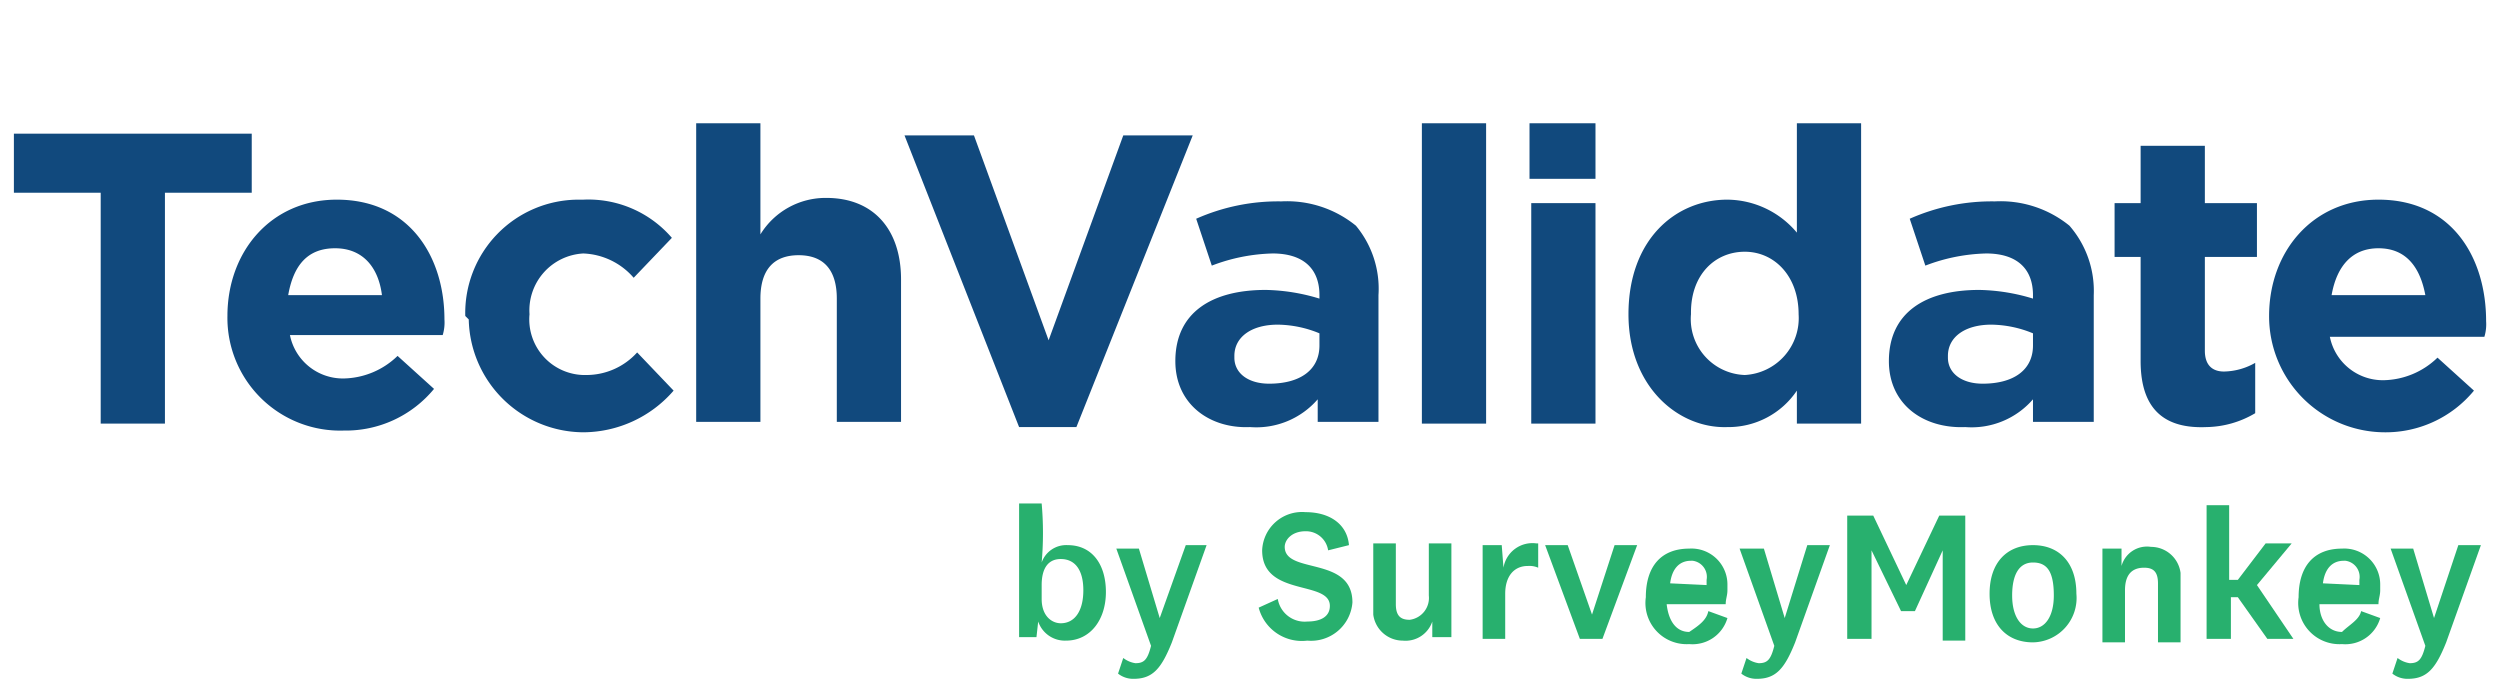
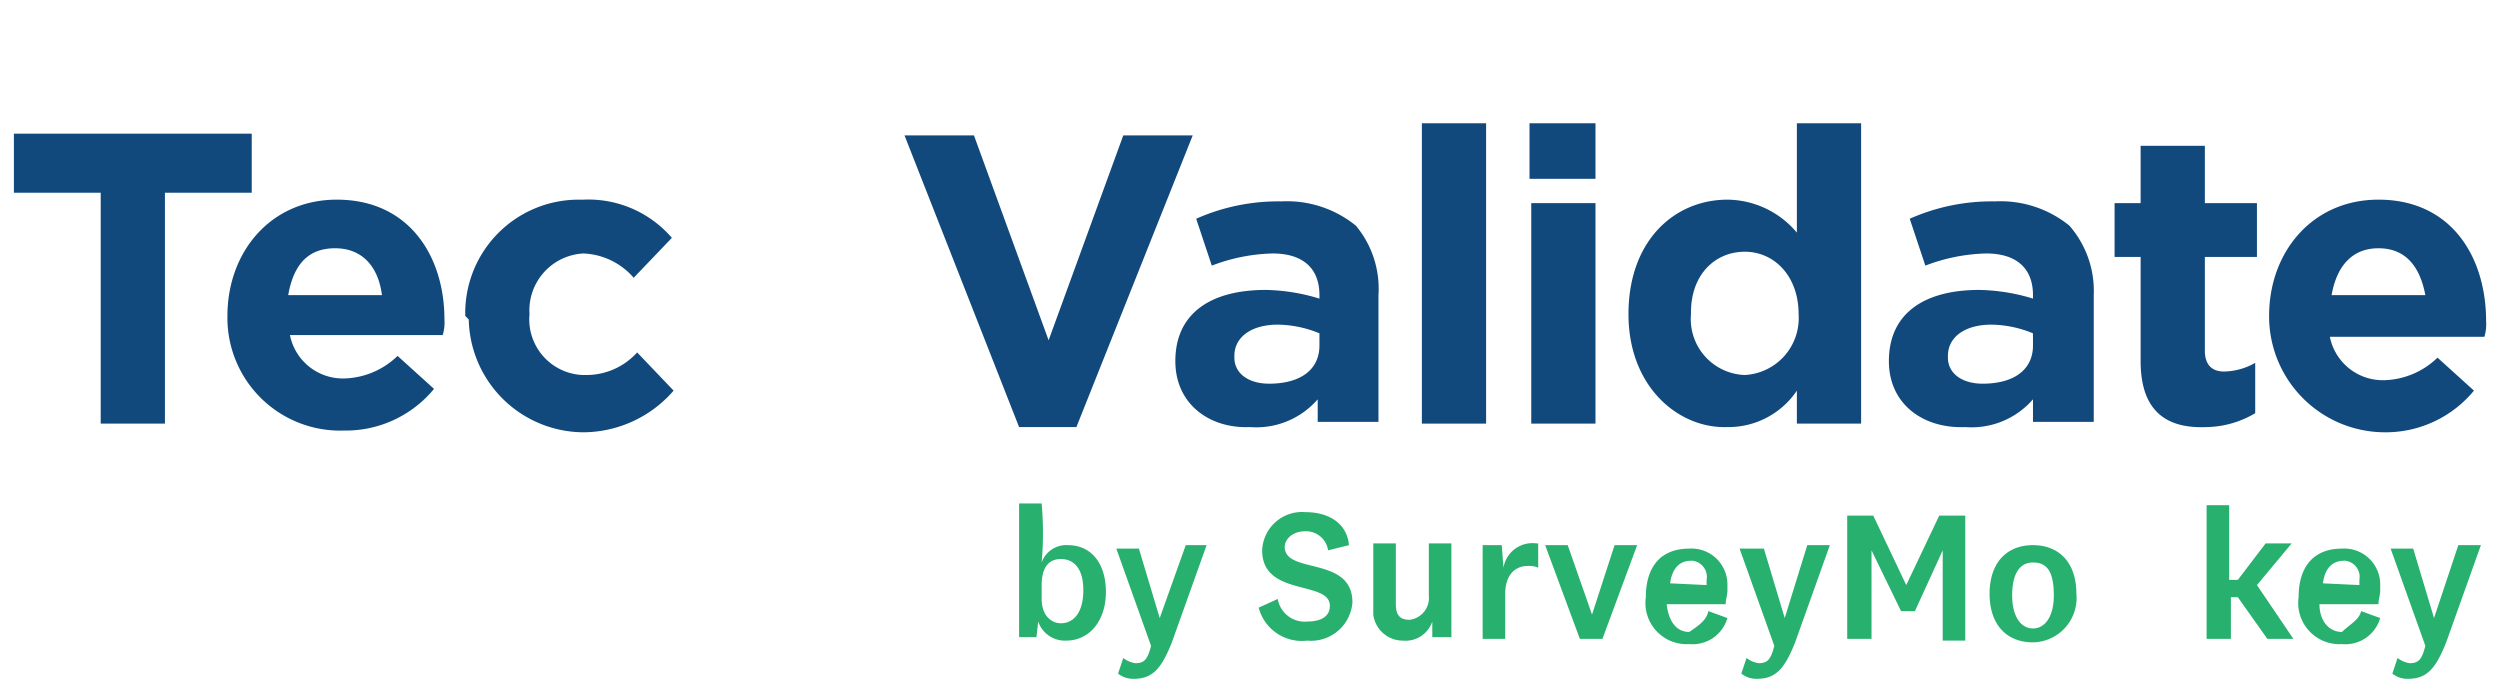
<svg xmlns="http://www.w3.org/2000/svg" width="144" viewBox="0 0 144 40" height="40">
  <g fill="#28b06e">
    <path d="m60 32.4a1.497 1.497 0 0 1 1.5-1c1.4 0 2.2 1.1 2.2 2.7s-.9 2.8-2.3 2.8a1.622 1.622 0 0 1 -1.6-1.1l-.1.9h-1v-7.7h1.3a19.304 19.304 0 0 1 0 3.4zm0 2.1c0 1 .6 1.4 1.1 1.4.8 0 1.3-.7 1.3-1.9s-.5-1.8-1.3-1.8c-.7 0-1.1.5-1.1 1.5z" />
    <path d="m68.3 31.4h1.2l-2 5.6c-.6 1.5-1.1 2.1-2.2 2.1a1.396 1.396 0 0 1 -.9-.3l.3-.9a1.493 1.493 0 0 0 .7.3c.5 0 .7-.2.9-1l-2-5.6h1.3l1.2 4z" />
    <path d="m72.5 35 1.1-.5a1.569 1.569 0 0 0 1.7 1.3c.8 0 1.3-.3 1.3-.9 0-1.5-3.9-.5-3.9-3.2a2.299 2.299 0 0 1 2.5-2.2c1.4 0 2.4.7 2.5 1.9l-1.2.3a1.288 1.288 0 0 0 -1.3-1.1c-.8 0-1.2.5-1.2.9 0 1.6 3.9.5 3.9 3.2a2.391 2.391 0 0 1 -2.6 2.2 2.569 2.569 0 0 1 -2.8-1.9z" />
    <path d="m82.5 35.8a1.626 1.626 0 0 1 -1.7 1.1 1.718 1.718 0 0 1 -1.7-1.5v-4.1h1.3v3.5c0 .7.3.9.8.9a1.269 1.269 0 0 0 1.1-1.4v-3h1.3v5.4h-1.1z" />
    <path d="m88.6 32.7a1.268 1.268 0 0 0 -.6-.1c-.8 0-1.3.6-1.3 1.6v2.6h-1.3v-5.4h1.1l.1 1.3a1.691 1.691 0 0 1 1.9-1.4h.1z" />
    <path d="m91.7 35.4 1.3-4h1.3l-2 5.4h-1.3l-2-5.4h1.3z" />
    <path d="m98.4 35.2 1.1.4a2.089 2.089 0 0 1 -2.2 1.5 2.373 2.373 0 0 1 -2.5-2.7c0-1.8.9-2.8 2.5-2.8a2.07 2.07 0 0 1 2.2 2.1v.3c0 .3-.1.5-.1.8h-3.4c.1.9.5 1.6 1.3 1.6.6-.4 1-.7 1.1-1.2zm-.1-1.5v-.3a.937.937 0 0 0 -.8-1.1h-.1c-.7 0-1.1.5-1.2 1.3z" />
    <path d="m104.1 31.4h1.3l-2 5.6c-.6 1.5-1.1 2.1-2.2 2.1a1.396 1.396 0 0 1 -.9-.3l.3-.9a1.493 1.493 0 0 0 .7.3c.5 0 .7-.2.9-1l-2-5.6h1.4l1.2 4z" />
    <path d="m110.3 35.2h-.8l-1.7-3.5v5.1h-1.4v-7.1h1.5l1.9 4 1.9-4h1.5v7.2h-1.3v-5.2z" />
    <path d="m117.1 37c-1.5 0-2.5-1-2.5-2.8s1-2.8 2.5-2.8 2.5 1 2.5 2.8a2.557 2.557 0 0 1 -2.5 2.8zm0-4.6c-.8 0-1.2.7-1.2 1.9s.5 1.9 1.2 1.9 1.2-.7 1.2-1.9c0-1.4-.4-1.9-1.2-1.9z" />
-     <path d="m122.2 32.6a1.522 1.522 0 0 1 1.7-1.1 1.718 1.718 0 0 1 1.7 1.5v4h-1.3v-3.4c0-.7-.3-.9-.8-.9-.7 0-1.1.4-1.1 1.3v3h-1.3v-5.4h1.1z" />
    <path d="m132.1 36.8h-1.5l-1.7-2.4h-.4v2.4h-1.4v-7.7h1.3v4.3h.5l1.6-2.1h1.5l-2 2.4z" />
    <path d="m136 35.2 1.1.4a2.089 2.089 0 0 1 -2.2 1.5 2.373 2.373 0 0 1 -2.5-2.7c0-1.8.9-2.8 2.5-2.8a2.07 2.07 0 0 1 2.2 2.1v.3c0 .3-.1.5-.1.8h-3.4c0 .9.5 1.6 1.3 1.6.4-.4 1-.7 1.1-1.2zm-.1-1.5v-.3a.937.937 0 0 0 -.8-1.1h-.1c-.7 0-1.1.5-1.2 1.3z" />
    <path d="m141.6 31.4h1.3l-2 5.6c-.6 1.5-1.1 2.1-2.2 2.1a1.396 1.396 0 0 1 -.9-.3l.3-.9a1.493 1.493 0 0 0 .7.3c.5 0 .7-.2.9-1l-2-5.6h1.3l1.2 4z" />
  </g>
  <path fill="#11497d" d="m5.8 11.1h-5v-3.4h13.7v3.4h-5v13.3h-3.7z" />
  <path fill="#11497d" d="m13.1 18.2c0-3.7 2.5-6.7 6.3-6.7 4.2 0 6.2 3.3 6.2 6.9a2.483 2.483 0 0 1 -.1.9h-8.8a3.112 3.112 0 0 0 3.1 2.5 4.572 4.572 0 0 0 3.1-1.3l2.1 1.9a6.589 6.589 0 0 1 -5.2 2.4 6.494 6.494 0 0 1 -6.7-6.6zm8.9-1.2c-.2-1.6-1.1-2.7-2.7-2.7s-2.4 1-2.7 2.7z" />
  <path fill="#11497d" d="m26.8 18.2a6.531 6.531 0 0 1 6.5-6.7h.3a6.344 6.344 0 0 1 5.1 2.2l-2.2 2.3a4.033 4.033 0 0 0 -2.9-1.4 3.281 3.281 0 0 0 -3.1 3.5 3.204 3.204 0 0 0 3.3 3.5 3.935 3.935 0 0 0 2.9-1.3l2.1 2.2a6.915 6.915 0 0 1 -5.2 2.4 6.639 6.639 0 0 1 -6.6-6.5z" />
-   <path fill="#11497d" d="m40.1 7.1h3.7v6.4a4.406 4.406 0 0 1 3.8-2.1c2.7 0 4.3 1.8 4.3 4.7v8.2h-3.7v-7.1c0-1.7-.8-2.5-2.2-2.5s-2.2.8-2.2 2.5v7.1h-3.7z" />
  <path fill="#11497d" d="m52.1 7.8h4l4.3 11.8 4.3-11.8h4l-6.7 16.8h-3.3z" />
  <path fill="#11497d" d="m67.7 20.8c0-2.8 2.1-4.1 5.2-4.1a11.151 11.151 0 0 1 3.1.5v-.2c0-1.5-.9-2.4-2.7-2.4a10.388 10.388 0 0 0 -3.5.7l-.9-2.7a11.621 11.621 0 0 1 4.9-1 6.295 6.295 0 0 1 4.3 1.4 5.676 5.676 0 0 1 1.3 4v7.3h-3.5v-1.3a4.677 4.677 0 0 1 -3.9 1.6c-2.3.1-4.3-1.3-4.3-3.8zm8.3-.9v-.7a6.436 6.436 0 0 0 -2.4-.5c-1.5 0-2.5.7-2.5 1.8v.1c0 .9.8 1.5 2 1.5 1.8 0 2.9-.8 2.9-2.2z" />
  <path fill="#11497d" d="m81.9 7.1h3.7v17.3h-3.7z" />
  <path fill="#11497d" d="m88.1 7.1h3.8v3.2h-3.8zm.1 4.6h3.7v12.7h-3.7z" />
  <path fill="#11497d" d="m93.8 18.1c0-4.3 2.7-6.6 5.7-6.6a5.277 5.277 0 0 1 4 1.9v-6.3h3.7v17.3h-3.7v-1.9a4.752 4.752 0 0 1 -4 2.1c-2.8.1-5.7-2.3-5.7-6.5zm9.8 0c0-2.2-1.4-3.6-3.1-3.6s-3.1 1.3-3.1 3.5v.1a3.224 3.224 0 0 0 3.1 3.5 3.281 3.281 0 0 0 3.1-3.5z" />
  <path fill="#11497d" d="m108.8 20.8c0-2.8 2.1-4.1 5.2-4.1a11.151 11.151 0 0 1 3.1.5v-.2c0-1.5-.9-2.4-2.7-2.4a10.388 10.388 0 0 0 -3.5.7l-.9-2.7a11.621 11.621 0 0 1 4.9-1 6.295 6.295 0 0 1 4.3 1.4 5.721 5.721 0 0 1 1.4 4v7.3h-3.5v-1.3a4.677 4.677 0 0 1 -3.9 1.6c-2.4.1-4.4-1.3-4.4-3.8zm8.3-.9v-.7a6.436 6.436 0 0 0 -2.4-.5c-1.5 0-2.5.7-2.5 1.8v.1c0 .9.8 1.5 2 1.5 1.8 0 2.9-.8 2.9-2.2z" />
  <path fill="#11497d" d="m123.3 20.8v-6h-1.5v-3.1h1.5v-3.3h3.7v3.3h3v3.1h-3v5.4c0 .8.4 1.2 1.1 1.2a3.743 3.743 0 0 0 1.8-.5v2.9a5.656 5.656 0 0 1 -2.8.8c-2.3.1-3.8-.9-3.8-3.8z" />
  <path fill="#11497d" d="m130.7 18.2c0-3.7 2.5-6.7 6.3-6.7 4.2 0 6.2 3.3 6.2 7a2.483 2.483 0 0 1 -.1.9h-8.9a3.112 3.112 0 0 0 3.1 2.5 4.572 4.572 0 0 0 3.1-1.3l2.1 1.9a6.589 6.589 0 0 1 -5.2 2.4 6.679 6.679 0 0 1 -6.6-6.7zm9-1.2c-.3-1.6-1.1-2.7-2.7-2.7-1.5 0-2.4 1-2.7 2.7z" />
</svg>